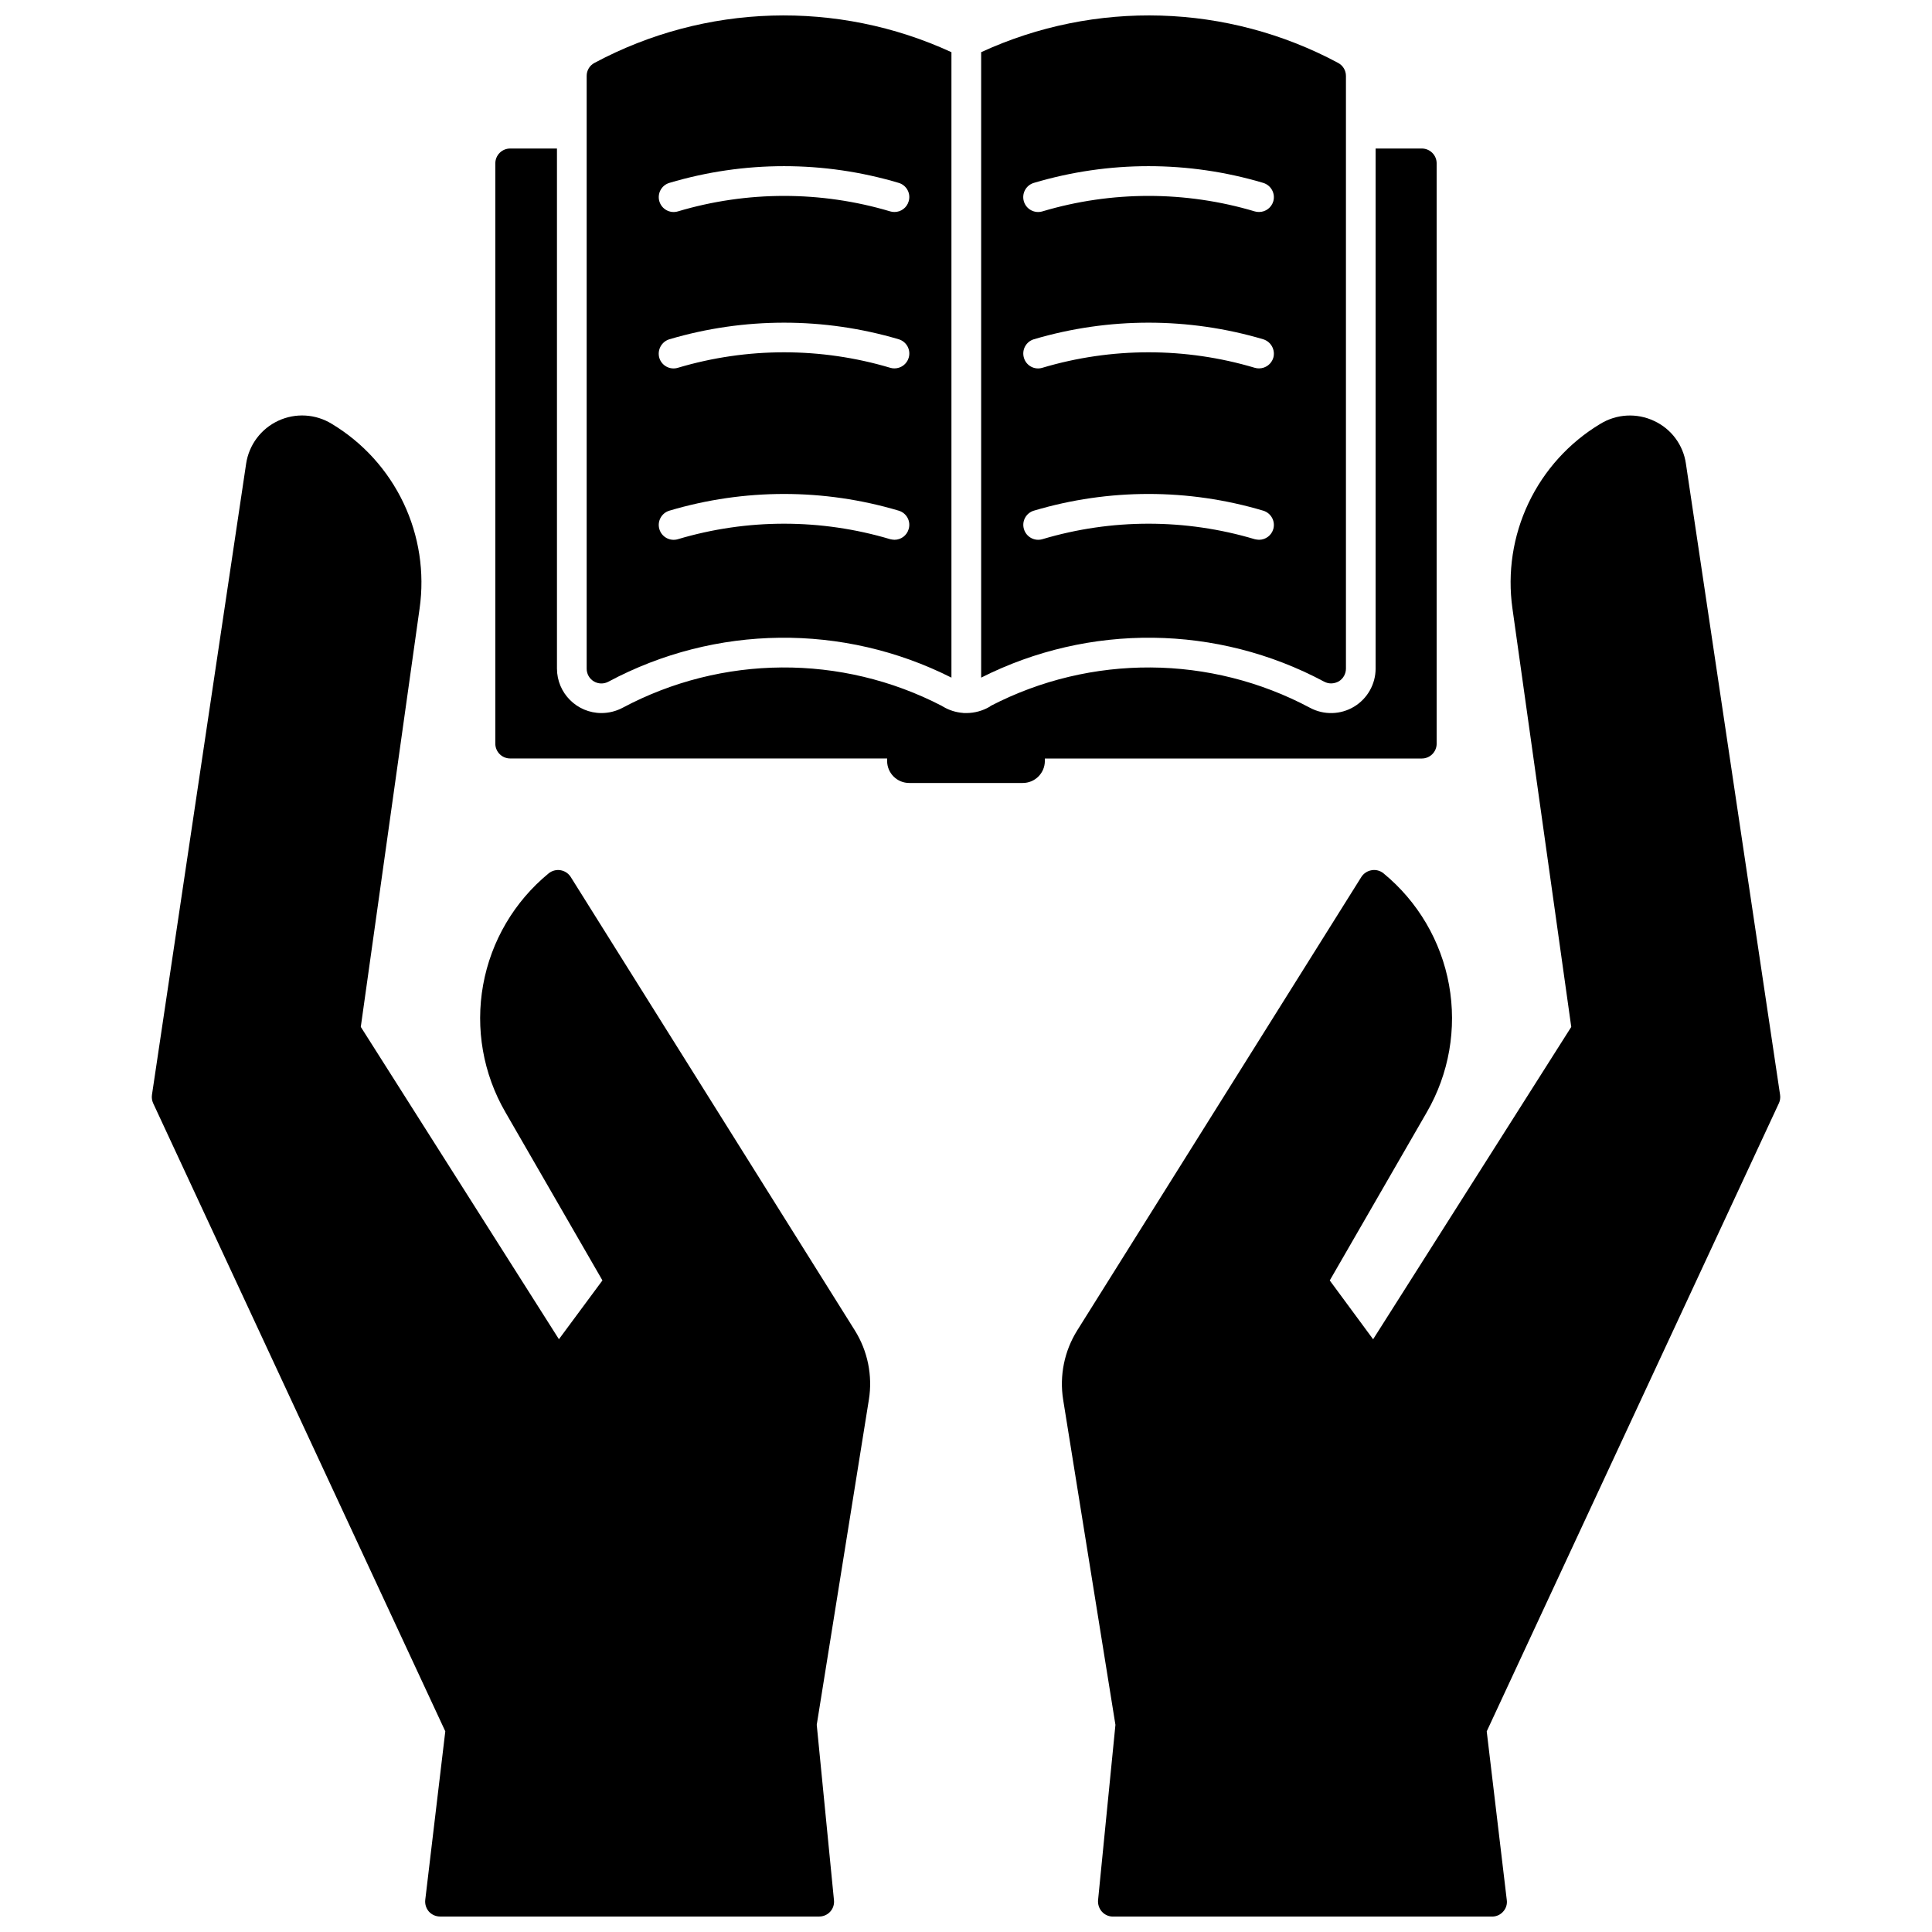
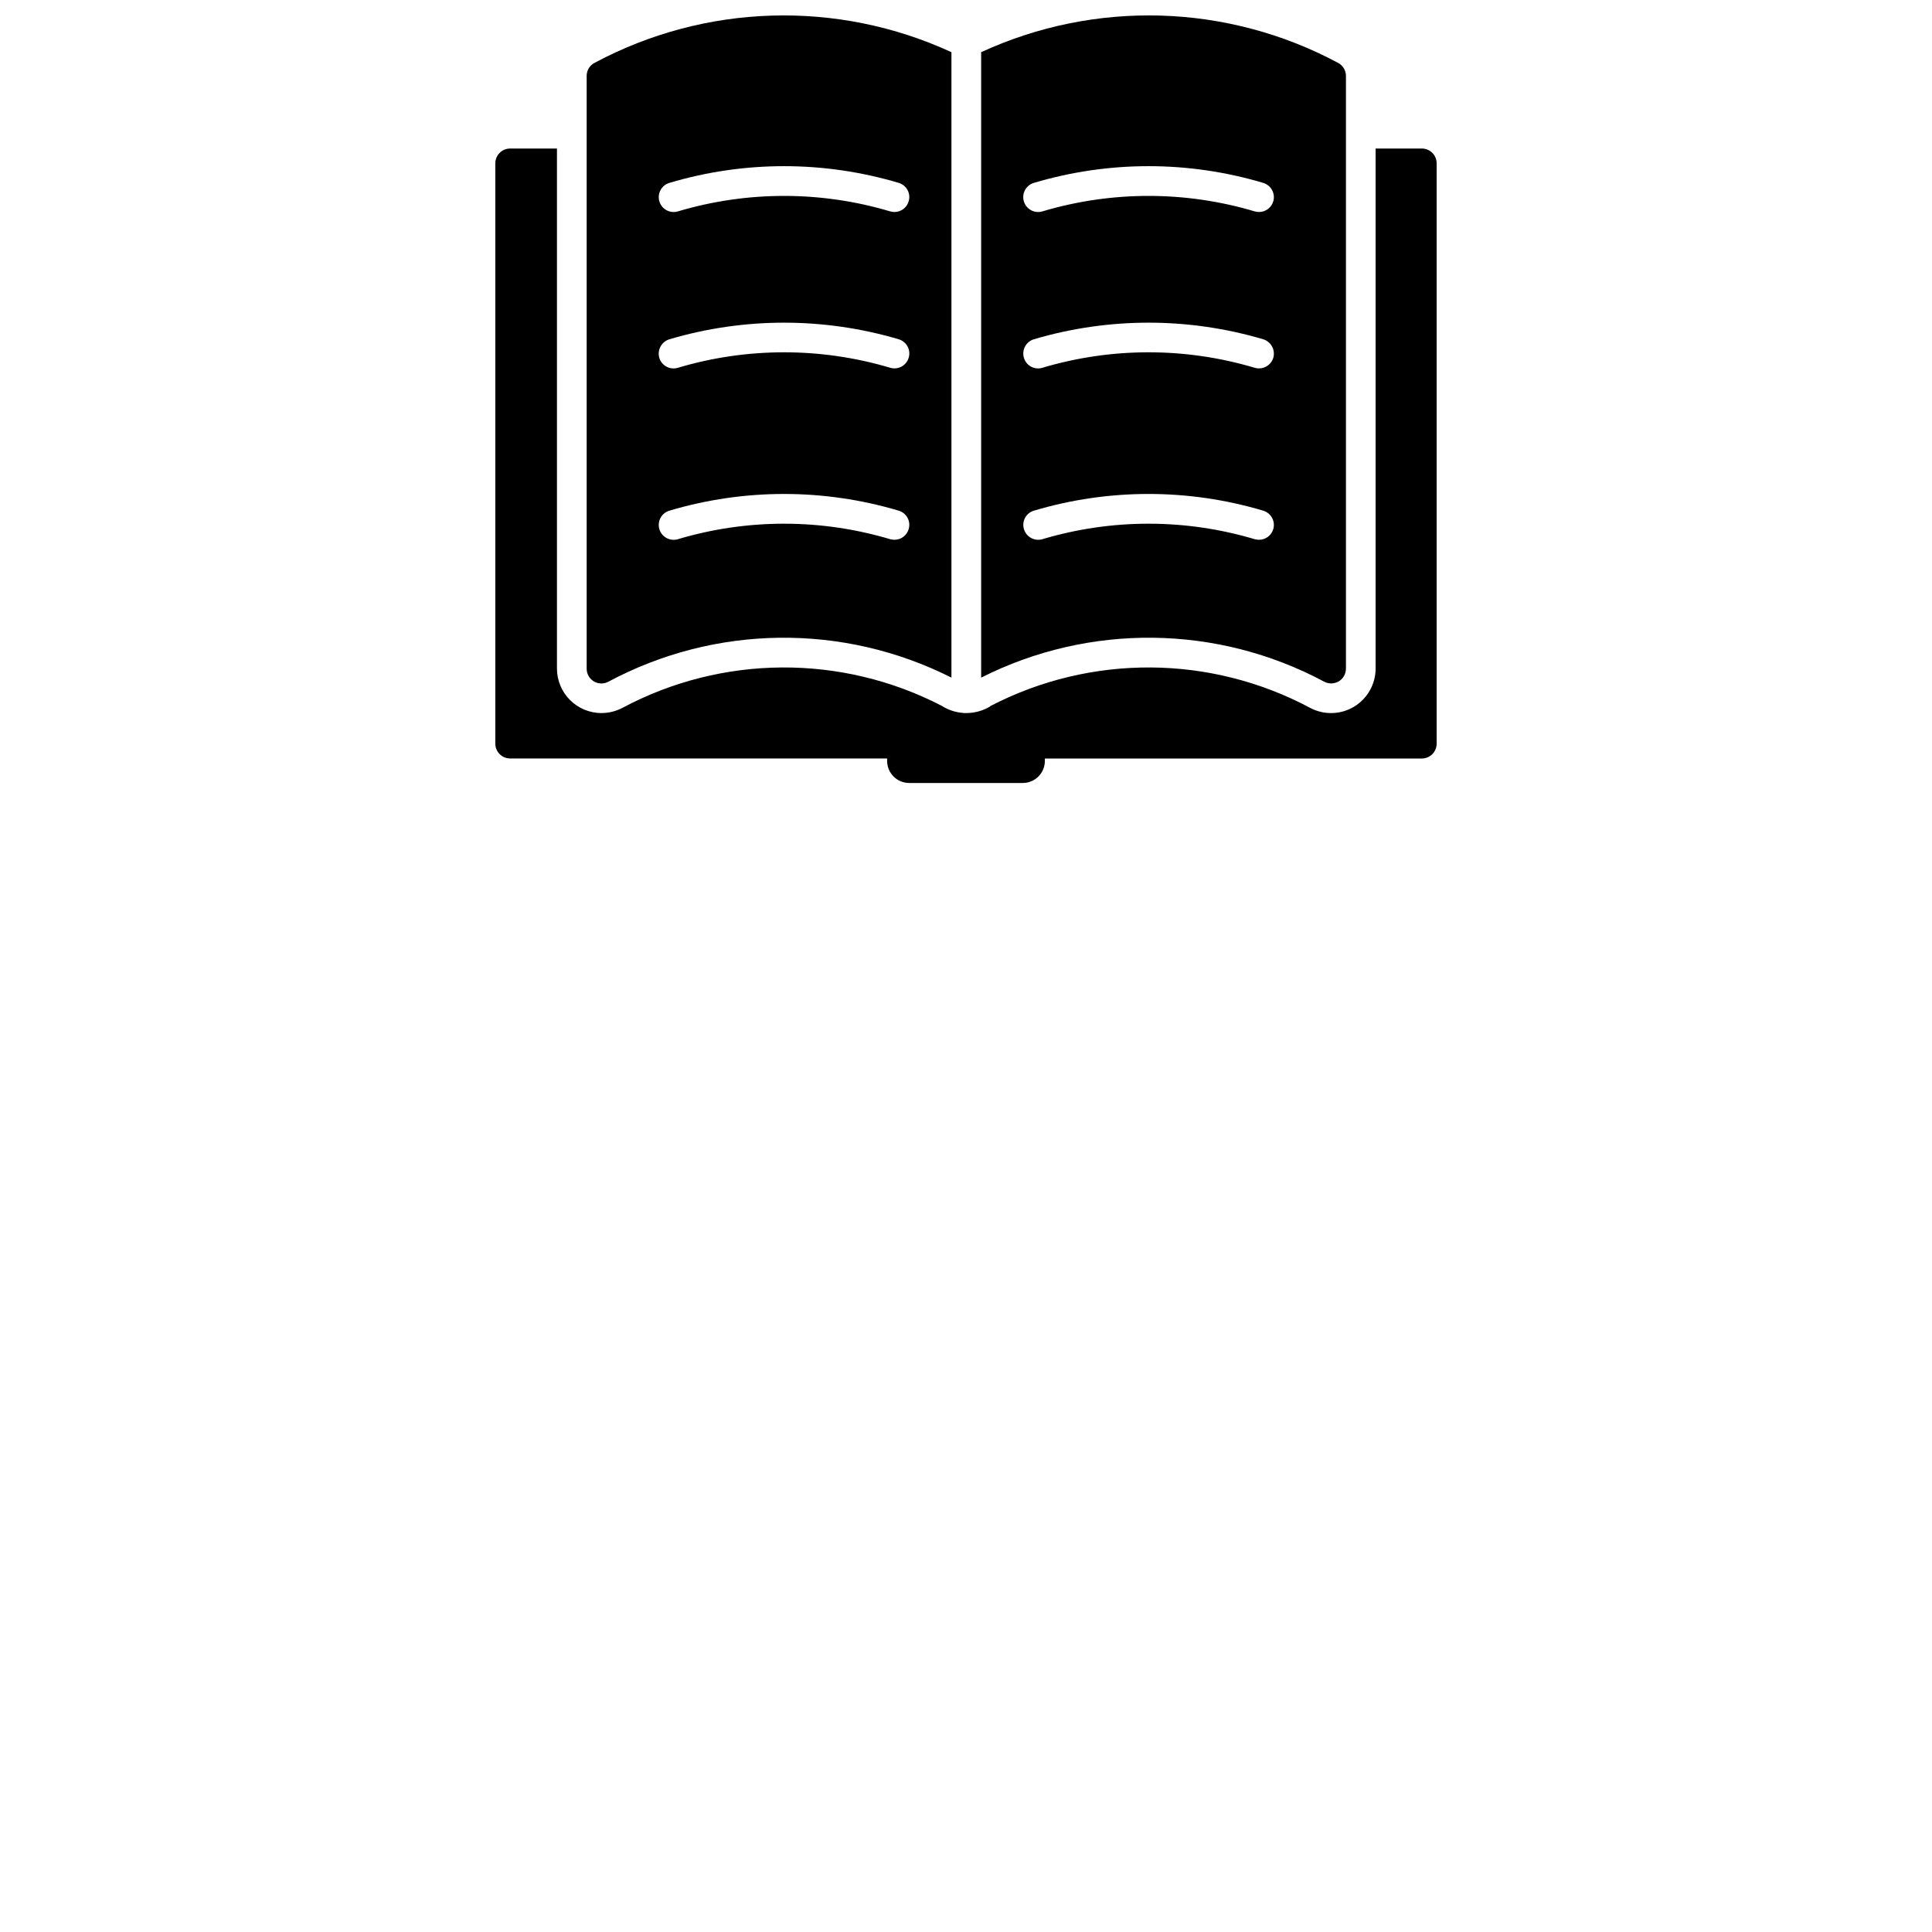
<svg xmlns="http://www.w3.org/2000/svg" width="800px" height="800px" version="1.1" viewBox="144 144 512 512">
  <defs>
    <clipPath id="c">
-       <path d="m425 254h191v397.9h-191z" />
-     </clipPath>
+       </clipPath>
    <clipPath id="b">
-       <path d="m184 254h191v397.9h-191z" />
-     </clipPath>
+       </clipPath>
    <clipPath id="a">
      <path d="m299 148.09h202v177.91h-202z" />
    </clipPath>
  </defs>
  <g clip-path="url(#c)">
-     <path d="m615.42 436.38-77.422 166.45 5.312 44.672v0.004c0.16 1.113-0.188 2.238-0.945 3.07-0.738 0.855-1.82 1.344-2.953 1.336h-100.48c-1.109 0-2.168-0.473-2.914-1.297-0.738-0.828-1.109-1.926-1.023-3.031l4.606-46.484-13.855-86.168c-1.016-6.379 0.312-12.91 3.742-18.383l75.293-120.16c0.617-0.945 1.602-1.59 2.719-1.773 1.121-0.195 2.269 0.109 3.148 0.832 9.109 7.484 15.262 17.961 17.359 29.559 2.098 11.602 0.004 23.57-5.906 33.77l-25.703 44.555 11.492 15.586 52.508-82.773-15.586-110.88c-1.355-9.535 0.129-19.262 4.266-27.961 4.137-8.703 10.742-15.992 18.996-20.961 4.324-2.664 9.699-2.961 14.289-0.789 4.547 2.106 7.715 6.375 8.422 11.336l24.953 167.24c0.113 0.766 0.004 1.547-0.312 2.25z" />
-   </g>
+     </g>
  <g clip-path="url(#b)">
    <path d="m374.26 514.93-13.816 86.156 4.566 46.484c0.117 1.105-0.238 2.207-0.984 3.031-0.746 0.824-1.801 1.297-2.914 1.297h-100.52c-1.129-0.008-2.203-0.492-2.953-1.336-0.723-0.852-1.066-1.961-0.945-3.07l5.312-44.672-77.418-166.45c-0.32-0.703-0.43-1.48-0.316-2.242l24.953-167.24c0.746-4.984 3.945-9.262 8.52-11.387 4.57-2.125 9.902-1.812 14.191 0.832 8.254 4.969 14.859 12.258 18.996 20.961 4.137 8.699 5.621 18.426 4.266 27.961l-15.586 110.88 52.508 82.773 11.531-15.586-25.703-44.555c-5.918-10.199-8.012-22.168-5.914-33.766 2.098-11.602 8.254-22.078 17.371-29.555 0.875-0.707 2.008-1.008 3.117-0.832 1.113 0.18 2.094 0.82 2.707 1.766l75.297 120.17c3.426 5.473 4.754 12 3.738 18.379z" />
  </g>
  <g clip-path="url(#a)">
    <path d="m301.56 160.66c-1.293 0.672-2.098 2.012-2.086 3.469v157.05c-0.016 1.387 0.707 2.68 1.898 3.394 1.191 0.711 2.672 0.738 3.887 0.07 28.316-15.133 62.223-15.531 90.883-1.062v-165.75c-30.23-13.922-65.238-12.875-94.582 2.832zm83.246 123.55c-0.48 1.688-2.023 2.844-3.777 2.836-0.371-0.016-0.742-0.07-1.102-0.152-18.363-5.477-37.922-5.477-56.285 0-2.09 0.617-4.285-0.57-4.902-2.66-0.621-2.086 0.57-4.281 2.656-4.902 19.828-5.902 40.945-5.902 60.773 0 1 0.293 1.84 0.977 2.336 1.891 0.496 0.918 0.602 1.992 0.301 2.988zm0-45.383v0.004c-0.5 1.664-2.039 2.801-3.777 2.797-0.375 0-0.746-0.051-1.102-0.16-18.363-5.473-37.922-5.473-56.285 0-1.004 0.305-2.086 0.199-3.008-0.297-0.926-0.496-1.613-1.336-1.914-2.34-0.594-2.098 0.594-4.281 2.676-4.922 19.836-5.863 40.941-5.863 60.773 0 1.004 0.301 1.848 0.988 2.344 1.91 0.492 0.926 0.602 2.008 0.293 3.012zm0-41.48c-0.48 1.684-2.027 2.844-3.777 2.832-0.375 0.004-0.746-0.051-1.102-0.156-18.363-5.473-37.922-5.473-56.285 0-2.086 0.617-4.281-0.57-4.902-2.66-0.617-2.086 0.57-4.281 2.656-4.898 19.828-5.906 40.945-5.906 60.773 0 1 0.293 1.84 0.977 2.336 1.891 0.496 0.918 0.605 1.996 0.301 2.992zm113.79-36.688c-29.34-15.707-64.348-16.754-94.582-2.832v165.75c28.66-14.469 62.57-14.07 90.883 1.062 0.57 0.305 1.207 0.469 1.852 0.473 0.719-0.008 1.422-0.195 2.047-0.551 1.18-0.719 1.898-2.004 1.891-3.387v-157.04c0.008-1.457-0.797-2.797-2.09-3.469zm-17.16 123.55c-0.488 1.68-2.027 2.836-3.777 2.836-0.383-0.016-0.766-0.066-1.141-0.152-18.363-5.477-37.922-5.477-56.285 0-1.004 0.289-2.082 0.172-2.996-0.332-0.914-0.5-1.594-1.348-1.887-2.352-0.301-0.996-0.191-2.07 0.305-2.988 0.496-0.914 1.336-1.598 2.332-1.891 19.828-5.902 40.945-5.902 60.773 0 2.078 0.621 3.273 2.797 2.676 4.879zm0-45.383v0.004c-0.508 1.66-2.039 2.793-3.777 2.797-0.387 0.004-0.773-0.051-1.141-0.16-18.363-5.473-37.922-5.473-56.285 0-0.996 0.305-2.078 0.199-2.992-0.297-0.918-0.496-1.602-1.34-1.891-2.34-0.305-1.004-0.199-2.086 0.297-3.012 0.496-0.922 1.336-1.609 2.34-1.91 19.836-5.863 40.941-5.863 60.773 0 2.082 0.641 3.273 2.824 2.676 4.922zm0-41.48c-0.492 1.68-2.031 2.832-3.777 2.832-0.387 0.004-0.77-0.047-1.141-0.156-18.363-5.473-37.922-5.473-56.285 0-2.086 0.617-4.281-0.57-4.902-2.66-0.617-2.086 0.57-4.281 2.656-4.898 19.828-5.906 40.945-5.906 60.773 0 2.078 0.621 3.273 2.797 2.676 4.883z" />
  </g>
  <path d="m524.73 187.3v153.78c0 1.043-0.414 2.043-1.152 2.781-0.738 0.738-1.738 1.152-2.785 1.152h-99.895v0.66c-0.012 3.227-2.637 5.836-5.863 5.824h-30.07c-3.227 0.012-5.856-2.598-5.867-5.824v-0.672h-99.895c-2.176 0-3.938-1.762-3.938-3.934v-153.77c0-2.176 1.762-3.938 3.938-3.938h12.398v137.8c0 6.523 5.285 11.809 11.809 11.809 1.934-0.008 3.836-0.48 5.547-1.379 26.391-14.078 58.016-14.281 84.586-0.551l0.395 0.234v0.004c1.594 0.945 3.387 1.512 5.234 1.652l0.234 0.039h0.75c2.16-0.016 4.277-0.598 6.141-1.691l0.234-0.195v-0.004c26.586-13.77 58.246-13.578 84.664 0.512 3.66 1.949 8.078 1.836 11.633-0.301s5.727-5.981 5.727-10.129v-137.8h12.242-0.004c2.176 0 3.938 1.762 3.938 3.938z" />
</svg>